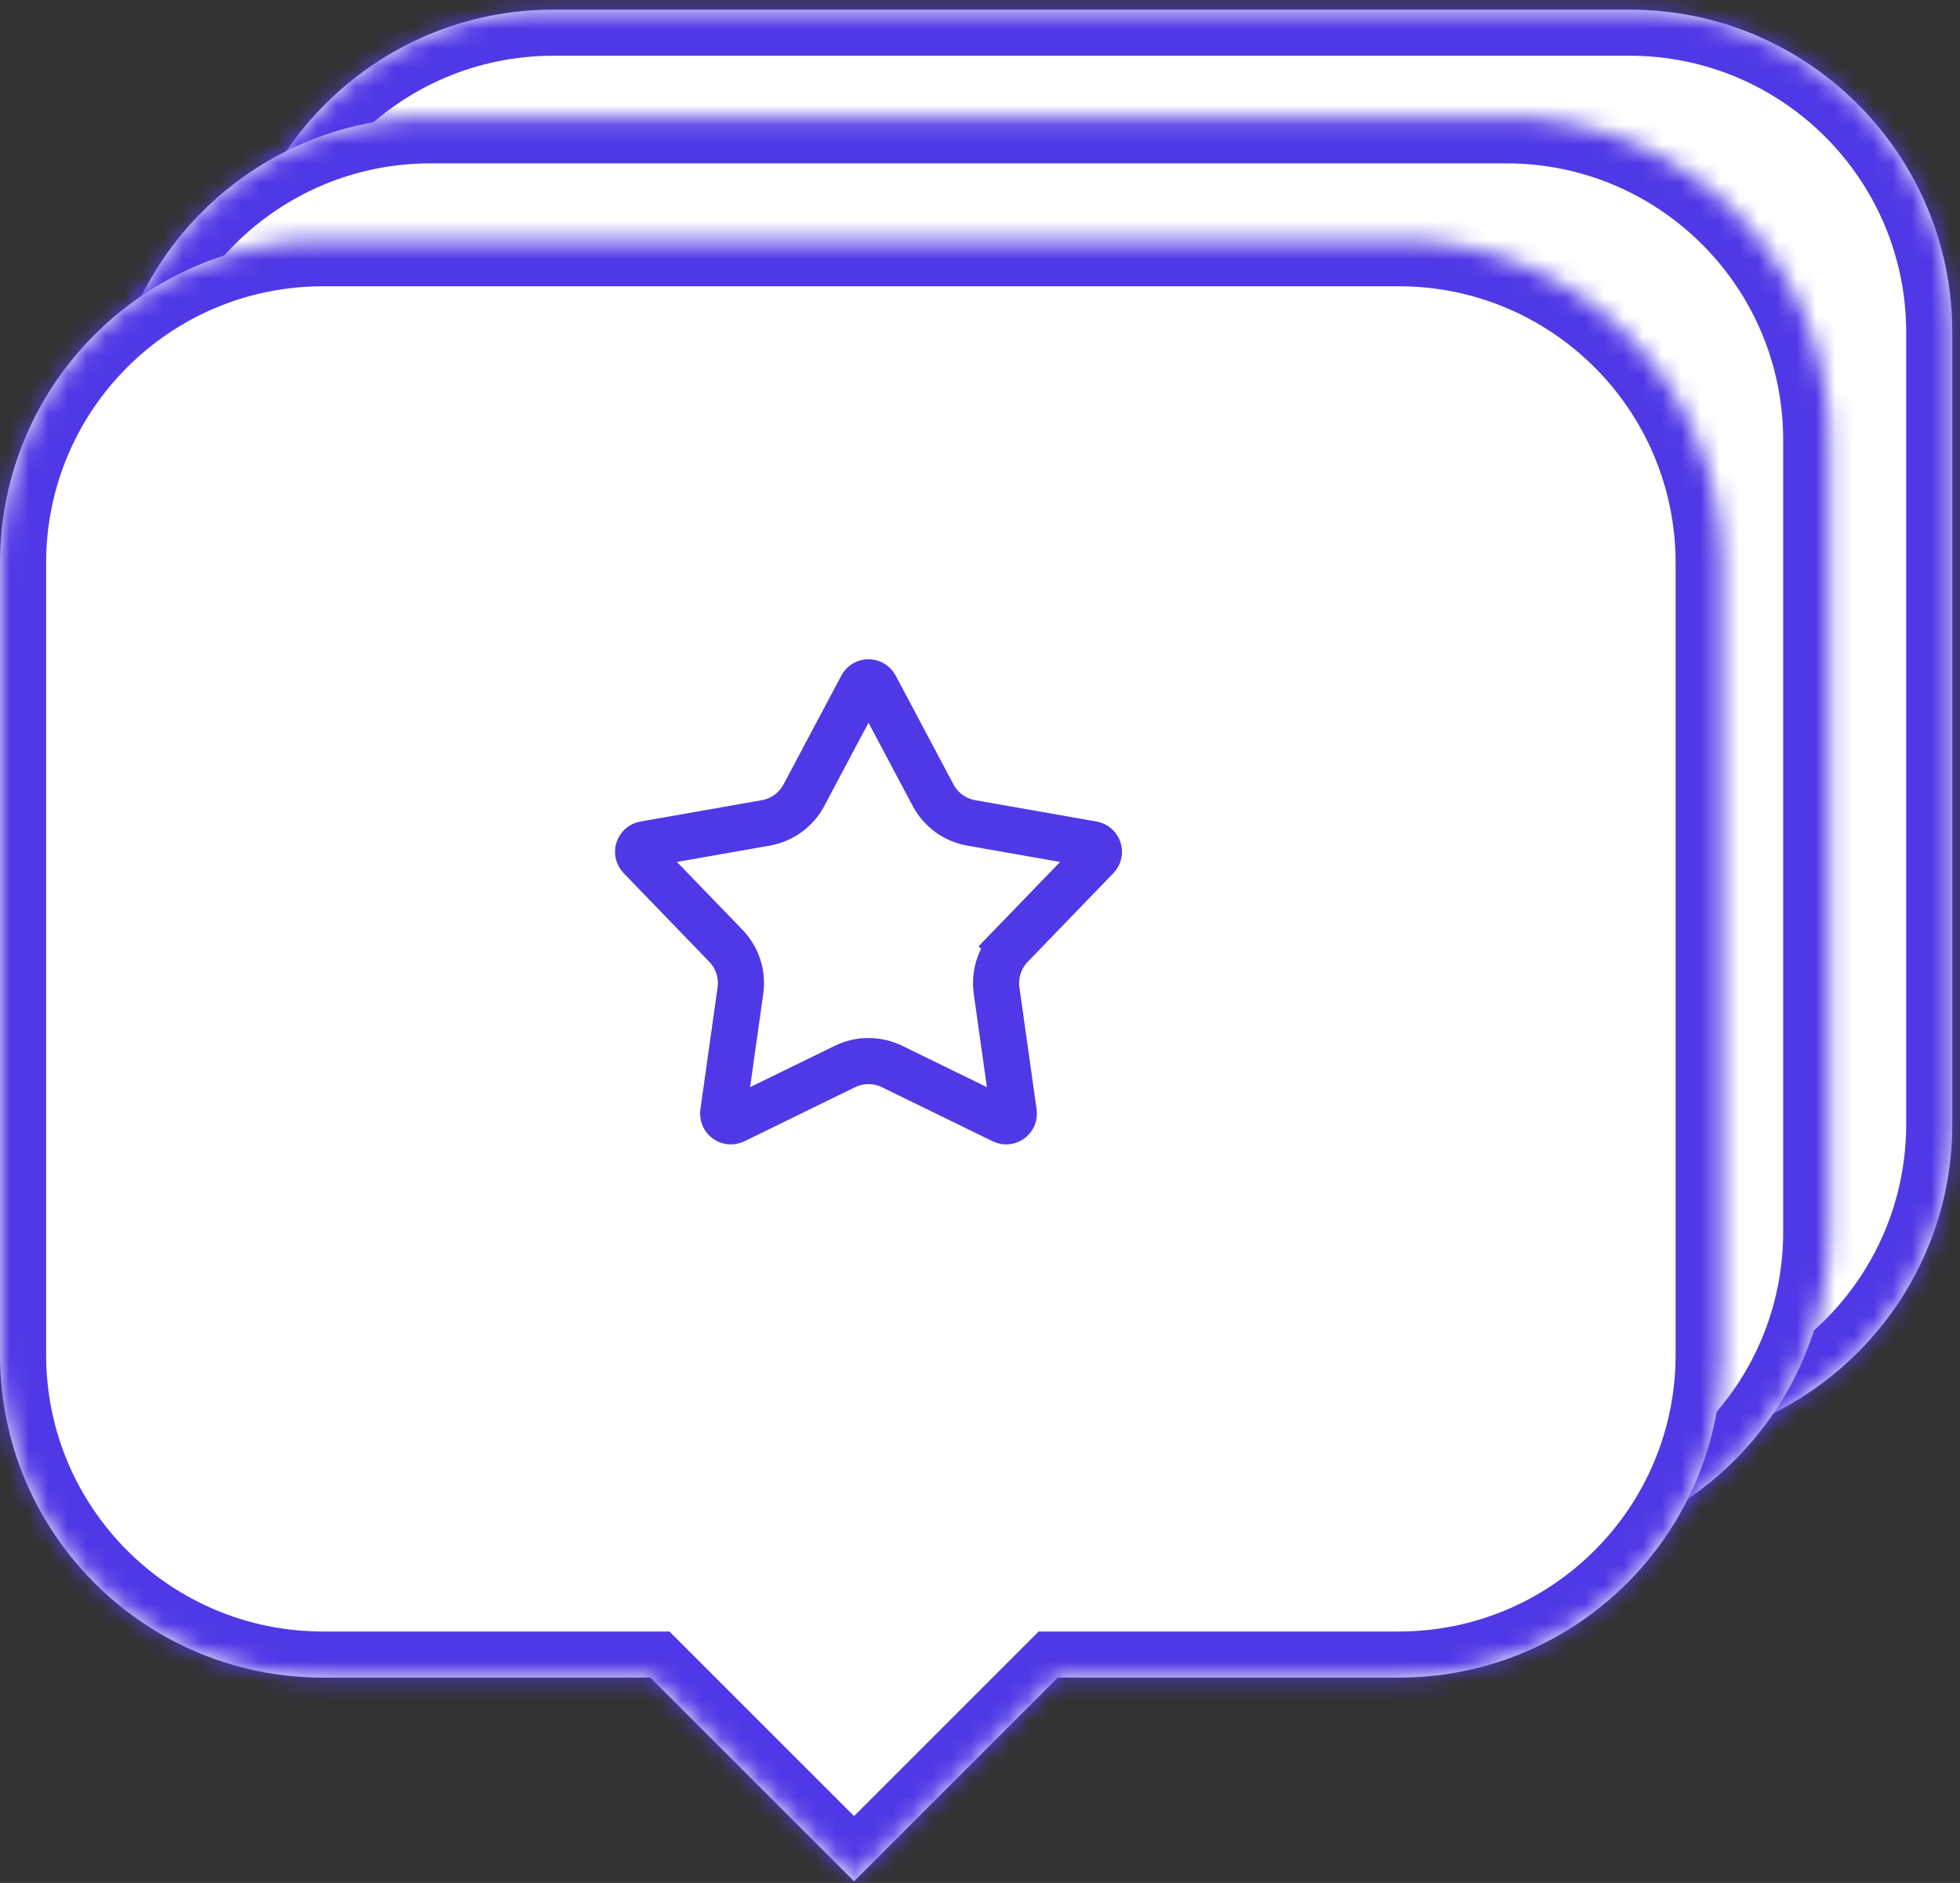
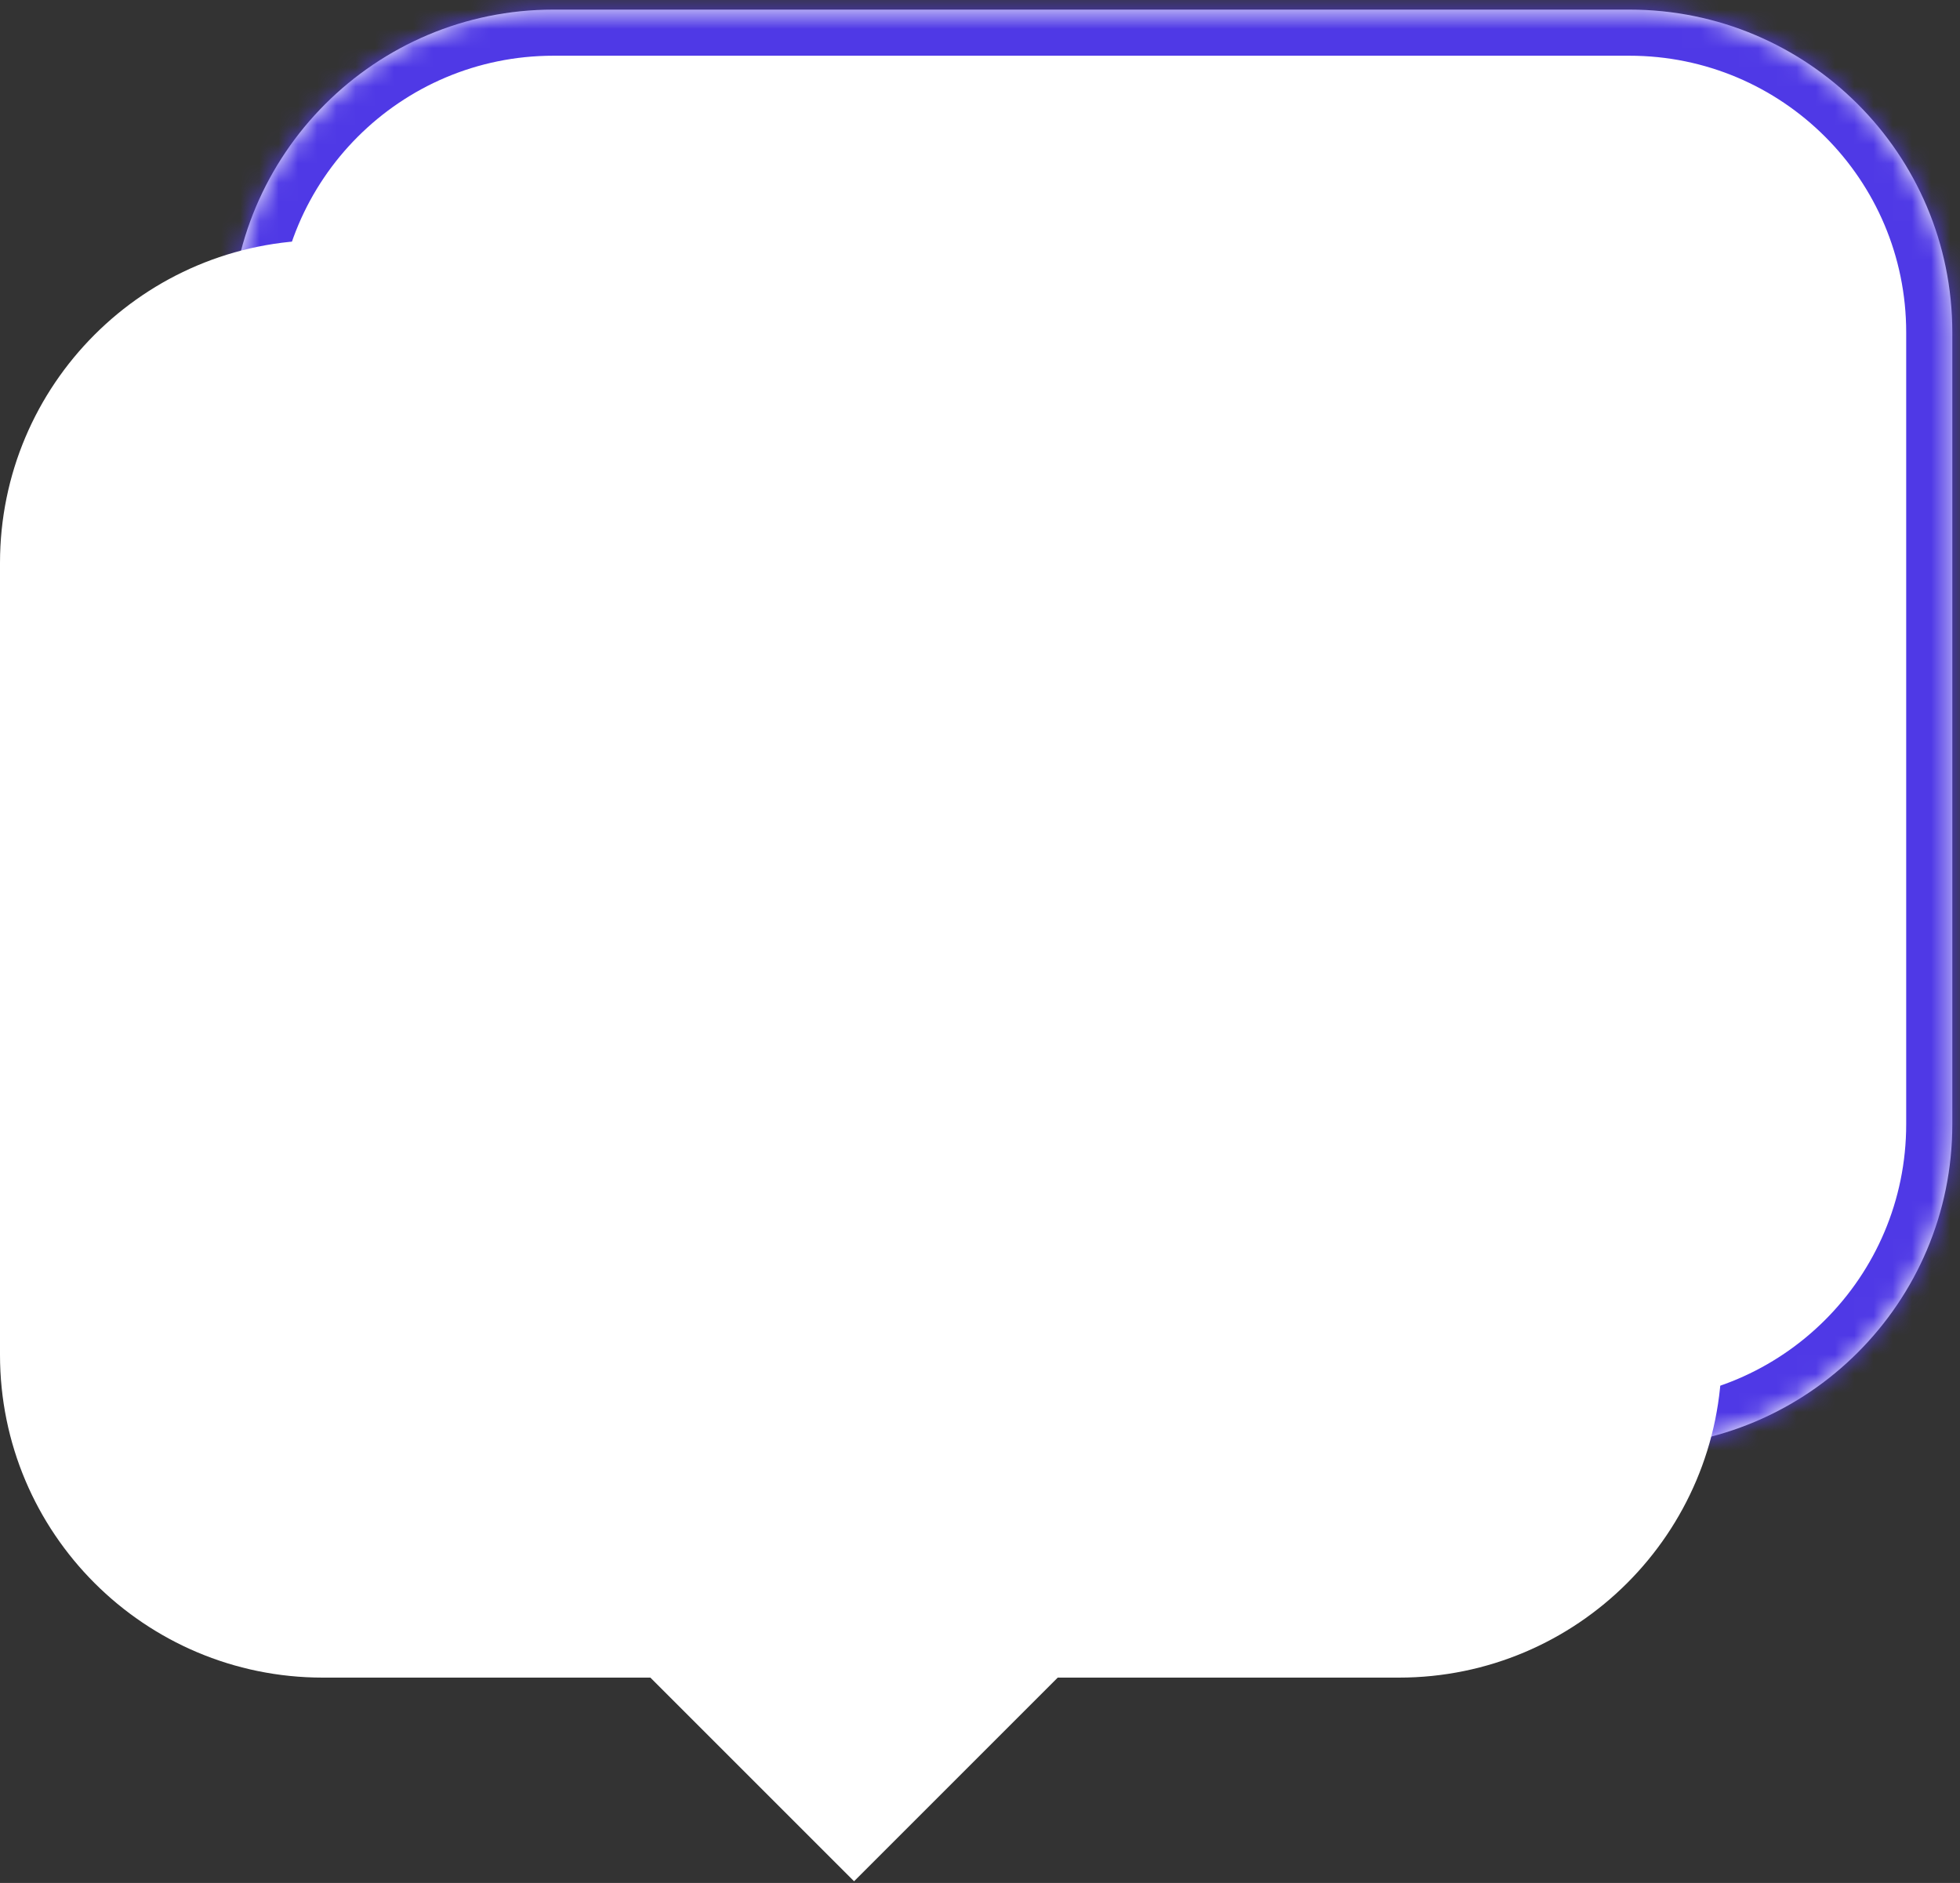
<svg xmlns="http://www.w3.org/2000/svg" width="102" height="98" viewBox="0 0 102 98" fill="none">
  <rect x="0" y="0" width="102" height="98" fill="#333333" stroke="none" />
  <mask id="path-1-inside-1_2530_2417" fill="white">
    <path fill-rule="evenodd" clip-rule="evenodd" d="M28.8 0.5C19.522 0.5 12 8.022 12 17.3V58.512C12 67.79 19.522 75.312 28.8 75.312H45.846L56.446 85.911L67.045 75.312H84.8C94.078 75.312 101.6 67.79 101.6 58.512V17.3C101.6 8.022 94.078 0.5 84.8 0.5H28.8Z" />
  </mask>
  <path fill-rule="evenodd" clip-rule="evenodd" d="M28.8 0.5C19.522 0.5 12 8.022 12 17.3V58.512C12 67.79 19.522 75.312 28.8 75.312H45.846L56.446 85.911L67.045 75.312H84.8C94.078 75.312 101.6 67.79 101.6 58.512V17.3C101.6 8.022 94.078 0.5 84.8 0.5H28.8Z" fill="white" />
  <path d="M45.846 75.312L47.543 73.615L46.84 72.912H45.846V75.312ZM56.446 85.911L54.748 87.608L56.446 89.305L58.143 87.608L56.446 85.911ZM67.045 75.312V72.912H66.051L65.348 73.615L67.045 75.312ZM14.4 17.3C14.4 9.347 20.847 2.9 28.8 2.9V-1.9C18.196 -1.9 9.6 6.696 9.6 17.3H14.4ZM14.4 58.512V17.3H9.6V58.512H14.4ZM28.8 72.912C20.847 72.912 14.4 66.465 14.4 58.512H9.6C9.6 69.115 18.196 77.712 28.8 77.712V72.912ZM45.846 72.912H28.8V77.712H45.846V72.912ZM58.143 84.214L47.543 73.615L44.149 77.009L54.748 87.608L58.143 84.214ZM65.348 73.615L54.748 84.214L58.143 87.608L68.742 77.009L65.348 73.615ZM84.8 72.912H67.045V77.712H84.8V72.912ZM99.2 58.512C99.2 66.465 92.753 72.912 84.8 72.912V77.712C95.404 77.712 104 69.115 104 58.512H99.2ZM99.2 17.3V58.512H104V17.3H99.2ZM84.8 2.9C92.753 2.9 99.2 9.347 99.2 17.3H104C104 6.696 95.404 -1.9 84.8 -1.9V2.9ZM28.8 2.9H84.8V-1.9H28.8V2.9Z" fill="#4F39E6" mask="url(#path-1-inside-1_2530_2417)" />
  <mask id="path-3-inside-2_2530_2417" fill="white">
    <path fill-rule="evenodd" clip-rule="evenodd" d="M22.398 6.102C13.119 6.102 5.598 13.623 5.598 22.902V64.113C5.598 73.392 13.119 80.913 22.398 80.913H39.444L50.043 91.513L60.643 80.913H78.398C87.676 80.913 95.198 73.392 95.198 64.113V22.902C95.198 13.623 87.676 6.102 78.398 6.102H22.398Z" />
  </mask>
-   <path fill-rule="evenodd" clip-rule="evenodd" d="M22.398 6.102C13.119 6.102 5.598 13.623 5.598 22.902V64.113C5.598 73.392 13.119 80.913 22.398 80.913H39.444L50.043 91.513L60.643 80.913H78.398C87.676 80.913 95.198 73.392 95.198 64.113V22.902C95.198 13.623 87.676 6.102 78.398 6.102H22.398Z" fill="white" />
-   <path d="M39.444 80.913L41.141 79.216L40.438 78.513H39.444V80.913ZM50.043 91.513L48.346 93.21L50.043 94.907L51.74 93.21L50.043 91.513ZM60.643 80.913V78.513H59.649L58.946 79.216L60.643 80.913ZM7.998 22.902C7.998 14.949 14.445 8.502 22.398 8.502V3.702C11.794 3.702 3.198 12.298 3.198 22.902H7.998ZM7.998 64.113V22.902H3.198V64.113H7.998ZM22.398 78.513C14.445 78.513 7.998 72.066 7.998 64.113H3.198C3.198 74.717 11.794 83.313 22.398 83.313V78.513ZM39.444 78.513H22.398V83.313H39.444V78.513ZM51.74 89.816L41.141 79.216L37.747 82.61L48.346 93.21L51.74 89.816ZM58.946 79.216L48.346 89.816L51.74 93.21L62.34 82.61L58.946 79.216ZM78.398 78.513H60.643V83.313H78.398V78.513ZM92.798 64.113C92.798 72.066 86.351 78.513 78.398 78.513V83.313C89.001 83.313 97.598 74.717 97.598 64.113H92.798ZM92.798 22.902V64.113H97.598V22.902H92.798ZM78.398 8.502C86.351 8.502 92.798 14.949 92.798 22.902H97.598C97.598 12.298 89.001 3.702 78.398 3.702V8.502ZM22.398 8.502H78.398V3.702H22.398V8.502Z" fill="#4F39E6" mask="url(#path-3-inside-2_2530_2417)" />
  <mask id="path-5-inside-3_2530_2417" fill="white">
-     <path fill-rule="evenodd" clip-rule="evenodd" d="M16.8 12.5C7.522 12.5 0 20.022 0 29.3V70.512C0 79.79 7.522 87.312 16.8 87.312H33.846L44.446 97.911L55.045 87.312H72.8C82.078 87.312 89.6 79.79 89.6 70.512V29.3C89.6 20.022 82.078 12.5 72.8 12.5H16.8Z" />
-   </mask>
+     </mask>
  <path fill-rule="evenodd" clip-rule="evenodd" d="M16.8 12.5C7.522 12.5 0 20.022 0 29.3V70.512C0 79.79 7.522 87.312 16.8 87.312H33.846L44.446 97.911L55.045 87.312H72.8C82.078 87.312 89.6 79.79 89.6 70.512V29.3C89.6 20.022 82.078 12.5 72.8 12.5H16.8Z" fill="white" />
-   <path d="M33.846 87.312L35.543 85.615L34.84 84.912H33.846V87.312ZM44.446 97.911L42.748 99.608L44.446 101.305L46.143 99.608L44.446 97.911ZM55.045 87.312V84.912H54.051L53.348 85.615L55.045 87.312ZM2.4 29.3C2.4 21.347 8.847 14.9 16.8 14.9V10.1C6.196 10.1 -2.4 18.696 -2.4 29.3H2.4ZM2.4 70.512V29.3H-2.4V70.512H2.4ZM16.8 84.912C8.847 84.912 2.4 78.465 2.4 70.512H-2.4C-2.4 81.115 6.196 89.712 16.8 89.712V84.912ZM33.846 84.912H16.8V89.712H33.846V84.912ZM46.143 96.214L35.543 85.615L32.149 89.009L42.748 99.608L46.143 96.214ZM53.348 85.615L42.748 96.214L46.143 99.608L56.742 89.009L53.348 85.615ZM72.8 84.912H55.045V89.712H72.8V84.912ZM87.2 70.512C87.2 78.465 80.753 84.912 72.8 84.912V89.712C83.404 89.712 92 81.115 92 70.512H87.2ZM87.2 29.3V70.512H92V29.3H87.2ZM72.8 14.9C80.753 14.9 87.2 21.347 87.2 29.3H92C92 18.696 83.404 10.1 72.8 10.1V14.9ZM16.8 14.9H72.8V10.1H16.8V14.9Z" fill="#4F39E6" mask="url(#path-5-inside-3_2530_2417)" />
-   <path d="M52.623 49.221L53.485 50.055L52.623 49.221C52.023 49.841 51.743 50.703 51.863 51.558L52.758 57.905C52.803 58.223 52.475 58.461 52.187 58.321L46.426 55.508C45.651 55.129 44.744 55.129 43.969 55.508L38.209 58.321C37.921 58.461 37.592 58.223 37.637 57.905L38.532 51.558C38.653 50.703 38.373 49.841 37.773 49.221L33.318 44.611C33.095 44.381 33.22 43.995 33.536 43.939L39.85 42.829C40.699 42.68 41.433 42.147 41.837 41.385L44.844 35.723C44.995 35.44 45.401 35.44 45.551 35.723L48.558 41.385C48.963 42.147 49.696 42.68 50.546 42.829L56.859 43.939C57.175 43.995 57.3 44.381 57.078 44.611L52.623 49.221Z" stroke="#4F39E6" stroke-width="2.4" />
</svg>